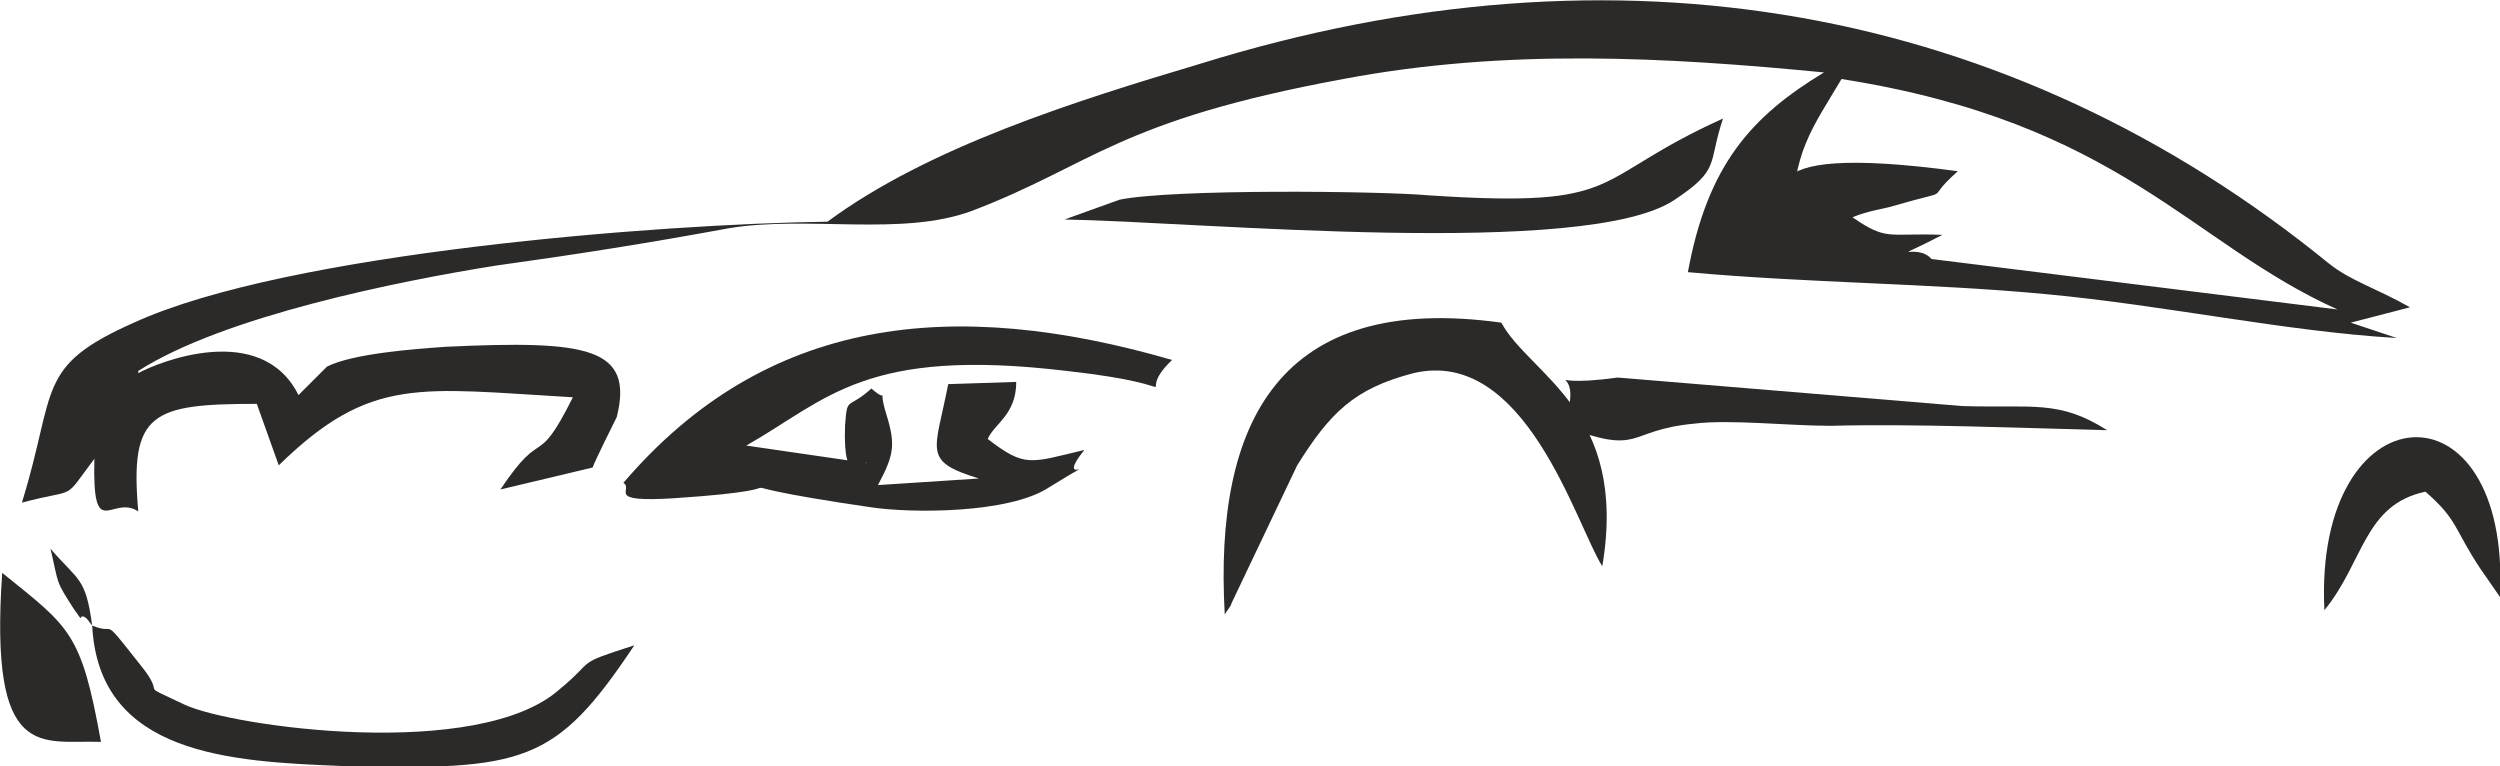
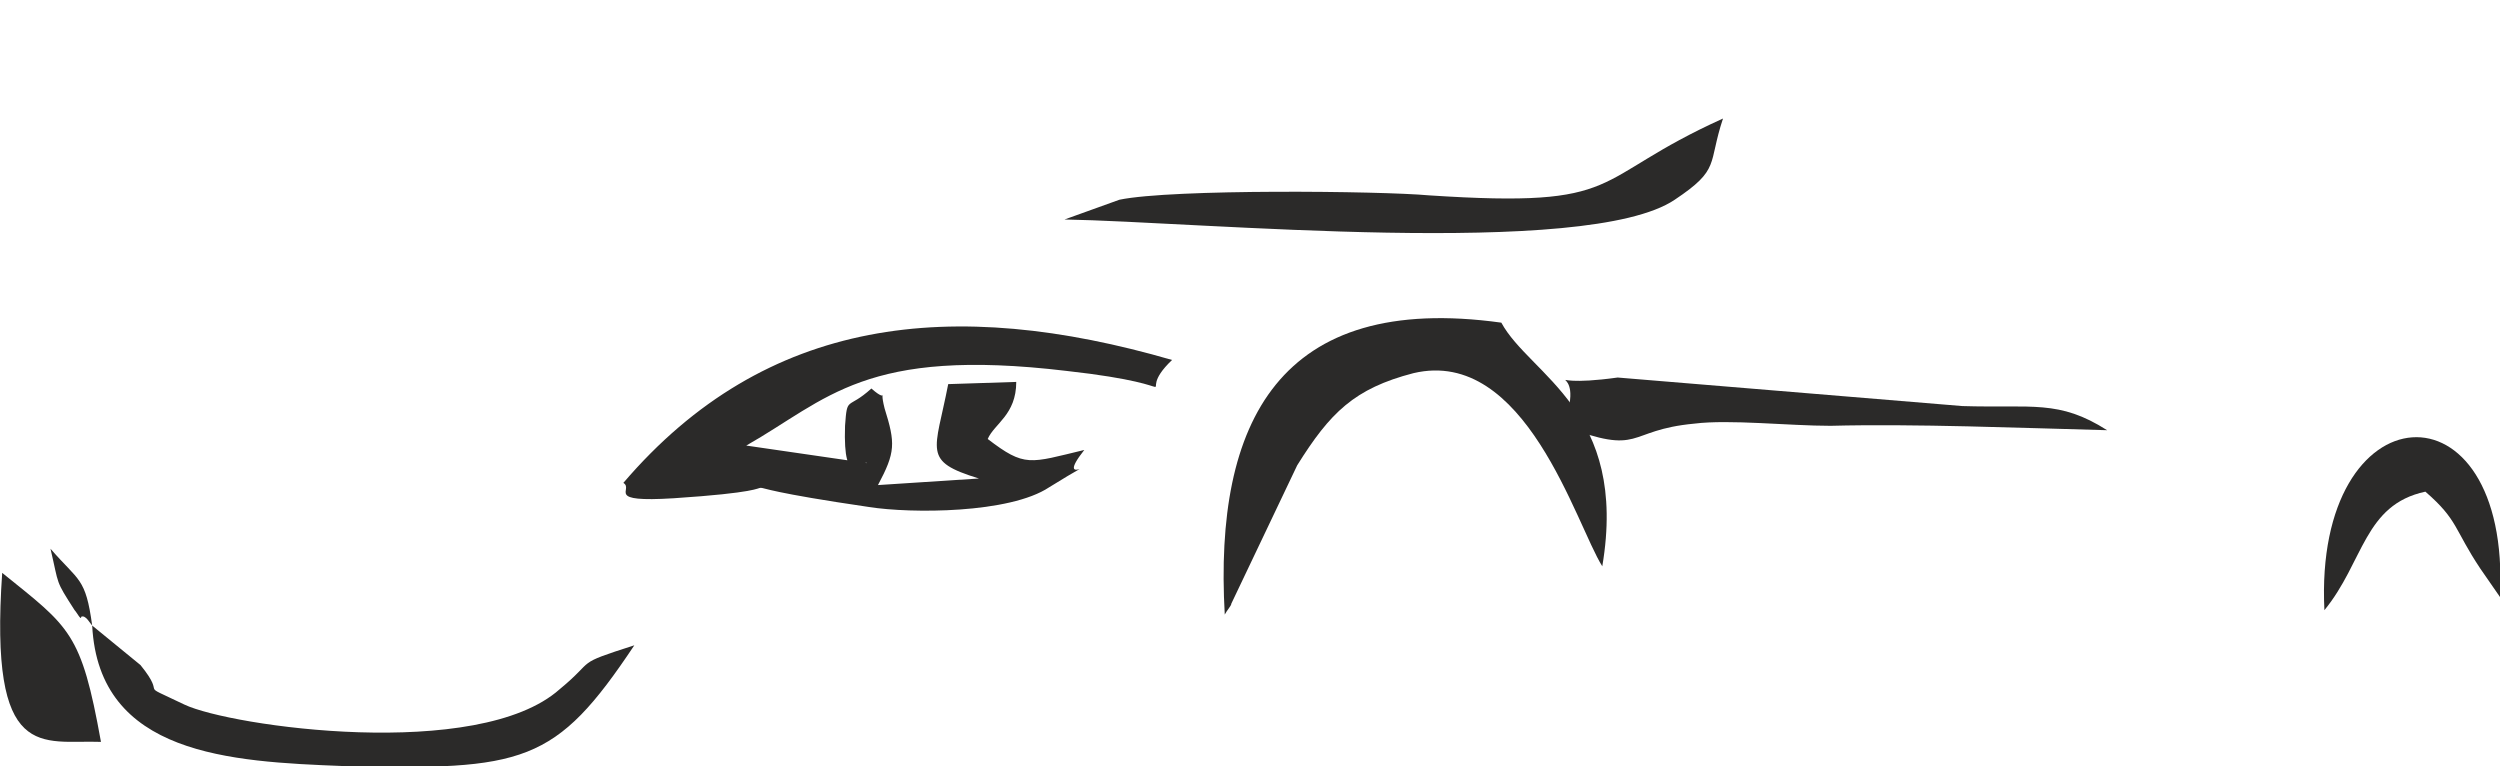
<svg xmlns="http://www.w3.org/2000/svg" version="1.1" id="Vrstva_1" x="0px" y="0px" viewBox="0 0 113.9 34.9" style="enable-background:new 0 0 113.9 34.9;" xml:space="preserve">
  <style type="text/css">
	.st0{fill:#2B2A29;}
</style>
  <g id="Layer_x0020_1">
    <g id="_1122069568">
-       <path class="st0" d="M83.9,3.6c12.7,2,15.9,7.5,22.6,10.5L88,11.8c-0.7-0.8-2.2,0.3,0.5-1.1C86,10.6,86,11,84.4,9.9    c0.7-0.3,1.5-0.4,1.8-0.5c3.1-0.9,1.3-0.1,3-1.6c-10.4-1.4-7.7,1.4-7.5,2.4C81.6,7,82.6,5.8,83.9,3.6z M37.7,10.1    c-7.6,0.1-24.6,1.4-31.6,4.6c-4.5,2-3.5,3-5.1,8.2c2.6-0.7,1.8,0,3.3-2c-0.1,3.9,0.8,1.6,2,2.4c-0.4-4.5,0.6-4.9,5.4-4.9l1,2.8    c4.2-4.1,6.4-3.5,13.4-3.1c-1.7,3.4-1.3,1.2-3.3,4.2l4.2-1c0.1-0.3,1-2.1,1.1-2.3c0.8-3.2-1.4-3.5-7.8-3.2    c-1.4,0.1-4.2,0.3-5.4,0.9L13.6,18c-1.7-3.4-6.4-1.5-7.3-1l0-0.1c3.9-2.5,11.9-4.1,16.3-4.8c3.6-0.5,6.8-1,10.6-1.7    c3.6-0.6,7.9,0.4,11.1-0.8c5.5-2.1,6.6-4.1,16.9-6c7.4-1.4,14.7-1,21.9-0.3c-3.3,2-5.3,4.2-6.2,9.1c5.5,0.5,11,0.5,16.3,1    c5.4,0.5,10.9,1.7,16,2l-2.1-0.7l2.7-0.7c-1.6-0.9-2.7-1.2-3.7-2C91.6,0.2,73.7-3,54.7,2.9C49,4.6,42.3,6.7,37.7,10.1z" />
      <path class="st0" d="M34,20.3c3.7-2.1,5.4-4.5,14.6-3.4c6.3,0.7,2.8,1.4,4.8-0.5c-10-2.9-18.5-2-25,5.6c0.5,0.3-0.9,0.9,2.3,0.7    c7.6-0.5,0-0.9,8.9,0.4c1.9,0.3,6.4,0.3,8.2-0.9c2.9-1.8,0.1,0.2,1.6-1.7c-2.5,0.6-2.7,0.8-4.4-0.5c0.3-0.7,1.3-1.1,1.3-2.6    l-3.1,0.1c-0.6,3.1-1.2,3.5,1.4,4.3L40,22.1c0.8-1.5,0.8-1.9,0.3-3.5c-0.3-1.2,0.3-0.1-0.6-0.9c-1.1,1-1.1,0.3-1.2,1.7    c-0.1,3,0.8,1.5,1,1.7L34,20.3z" />
      <path class="st0" d="M55.8,28c0.1-0.2,0.3-0.4,0.3-0.5l3-6.3c1.5-2.4,2.6-3.5,5.3-4.2c5.1-1.2,7.4,6.9,8.6,8.8    c1.2-7.1-3.3-8.7-4.6-11.1C58.3,13.3,55.3,19.2,55.8,28z" />
      <path class="st0" d="M48.5,10c6.1,0.1,23.8,1.8,27.8-0.9c2.1-1.4,1.5-1.6,2.2-3.7c-6.2,2.8-4.3,4.1-13.4,3.5    C62.9,8.7,53.4,8.6,51,9.1L48.5,10z" />
-       <path class="st0" d="M4.2,28.5c0.3,5.9,6.3,6.2,11.4,6.4c8.3,0.2,9.7-0.1,13.3-5.5c-2.8,0.9-1.7,0.6-3.4,2    c-3.7,3.3-15,1.7-17.1,0.7c-2.3-1.1-0.7-0.2-2-1.8C4.5,27.9,5.4,29,4.2,28.5z" />
+       <path class="st0" d="M4.2,28.5c0.3,5.9,6.3,6.2,11.4,6.4c8.3,0.2,9.7-0.1,13.3-5.5c-2.8,0.9-1.7,0.6-3.4,2    c-3.7,3.3-15,1.7-17.1,0.7c-2.3-1.1-0.7-0.2-2-1.8z" />
      <path class="st0" d="M96,19.6c-2.2-1.4-3.4-1-6.6-1.1l-15.7-1.3c-4.3,0.6-1.2-1-2.5,2.2c3.7,1.4,2.8,0.2,6-0.1    c1.6-0.2,4.3,0.1,6.2,0.1C87.2,19.3,92.1,19.5,96,19.6z" />
      <path class="st0" d="M105.9,27.8c1.8-2.2,1.8-4.8,4.6-5.4c1.5,1.3,1.3,1.7,2.5,3.5l0.9,1.3C114.4,17.1,105.4,17.7,105.9,27.8z" />
      <path class="st0" d="M0.1,26.1c-0.6,8.7,1.8,7.6,4.5,7.7C3.7,28.8,3.2,28.6,0.1,26.1z" />
      <path class="st0" d="M4.2,28.5c-0.3-2.2-0.6-2-1.9-3.5c0.4,1.7,0.2,1.4,1.1,2.8c0.1,0.1,0.3,0.5,0.3,0.3C3.9,28,4.1,28.4,4.2,28.5    z" />
    </g>
  </g>
</svg>